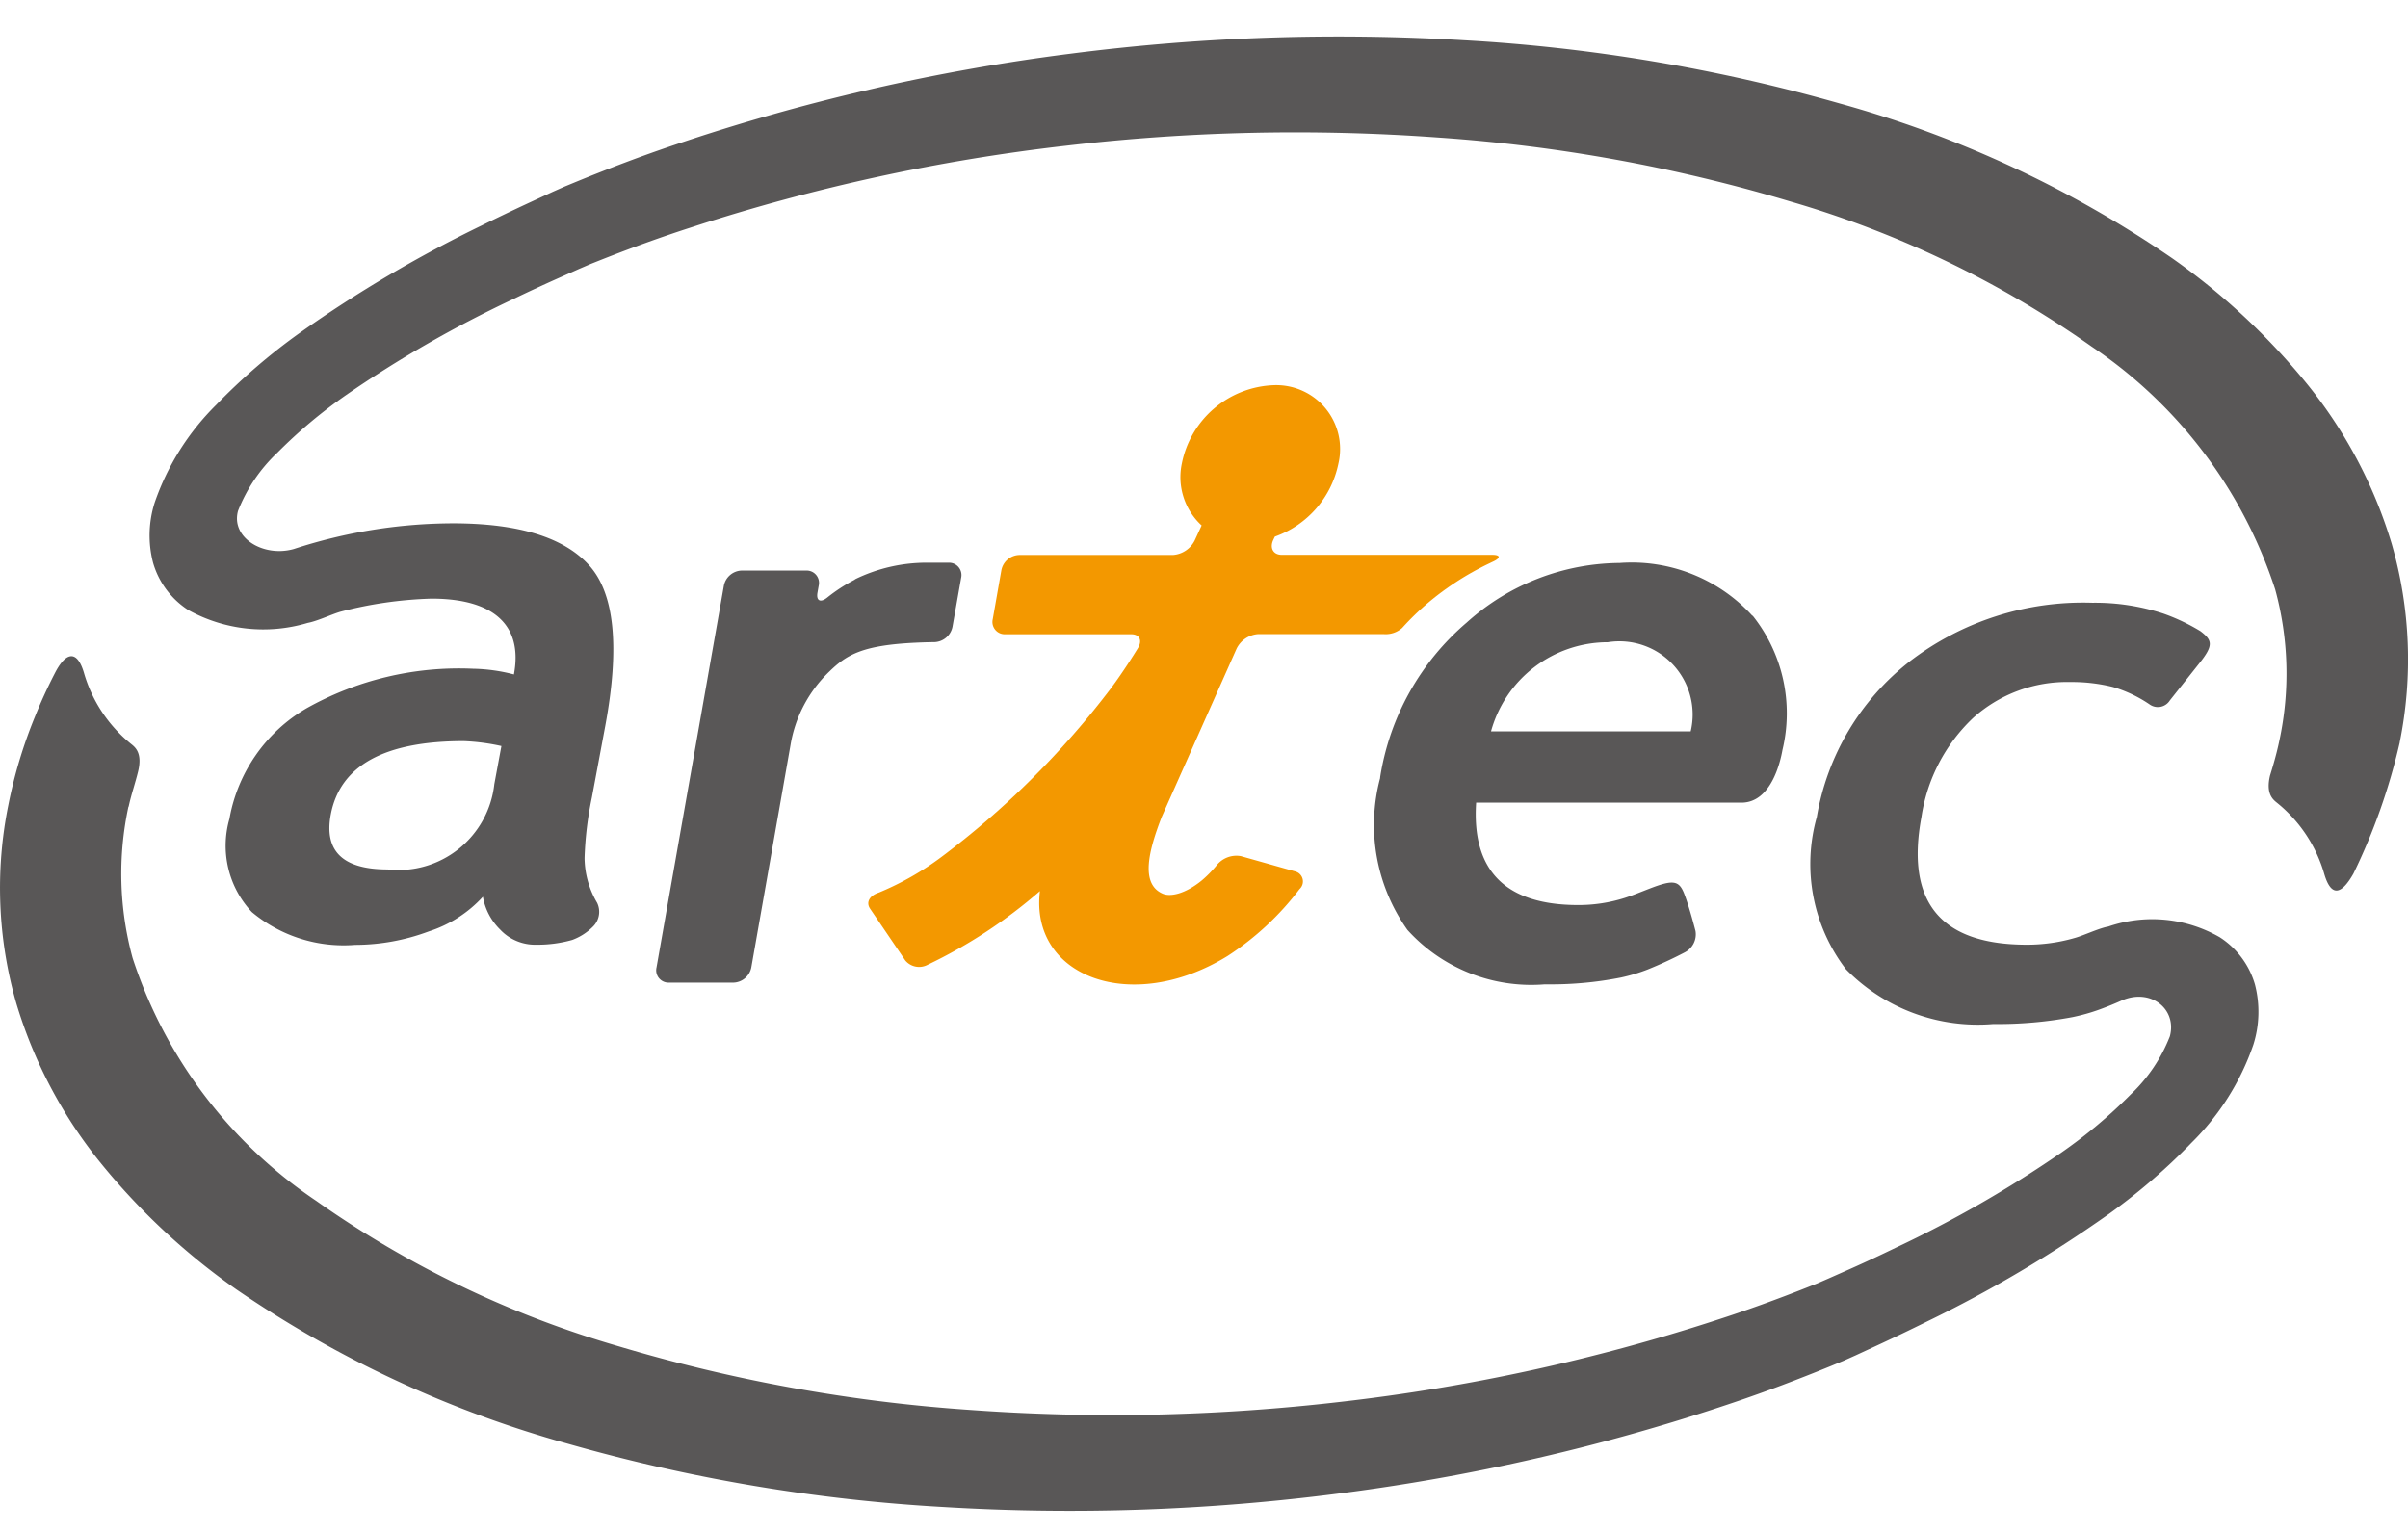
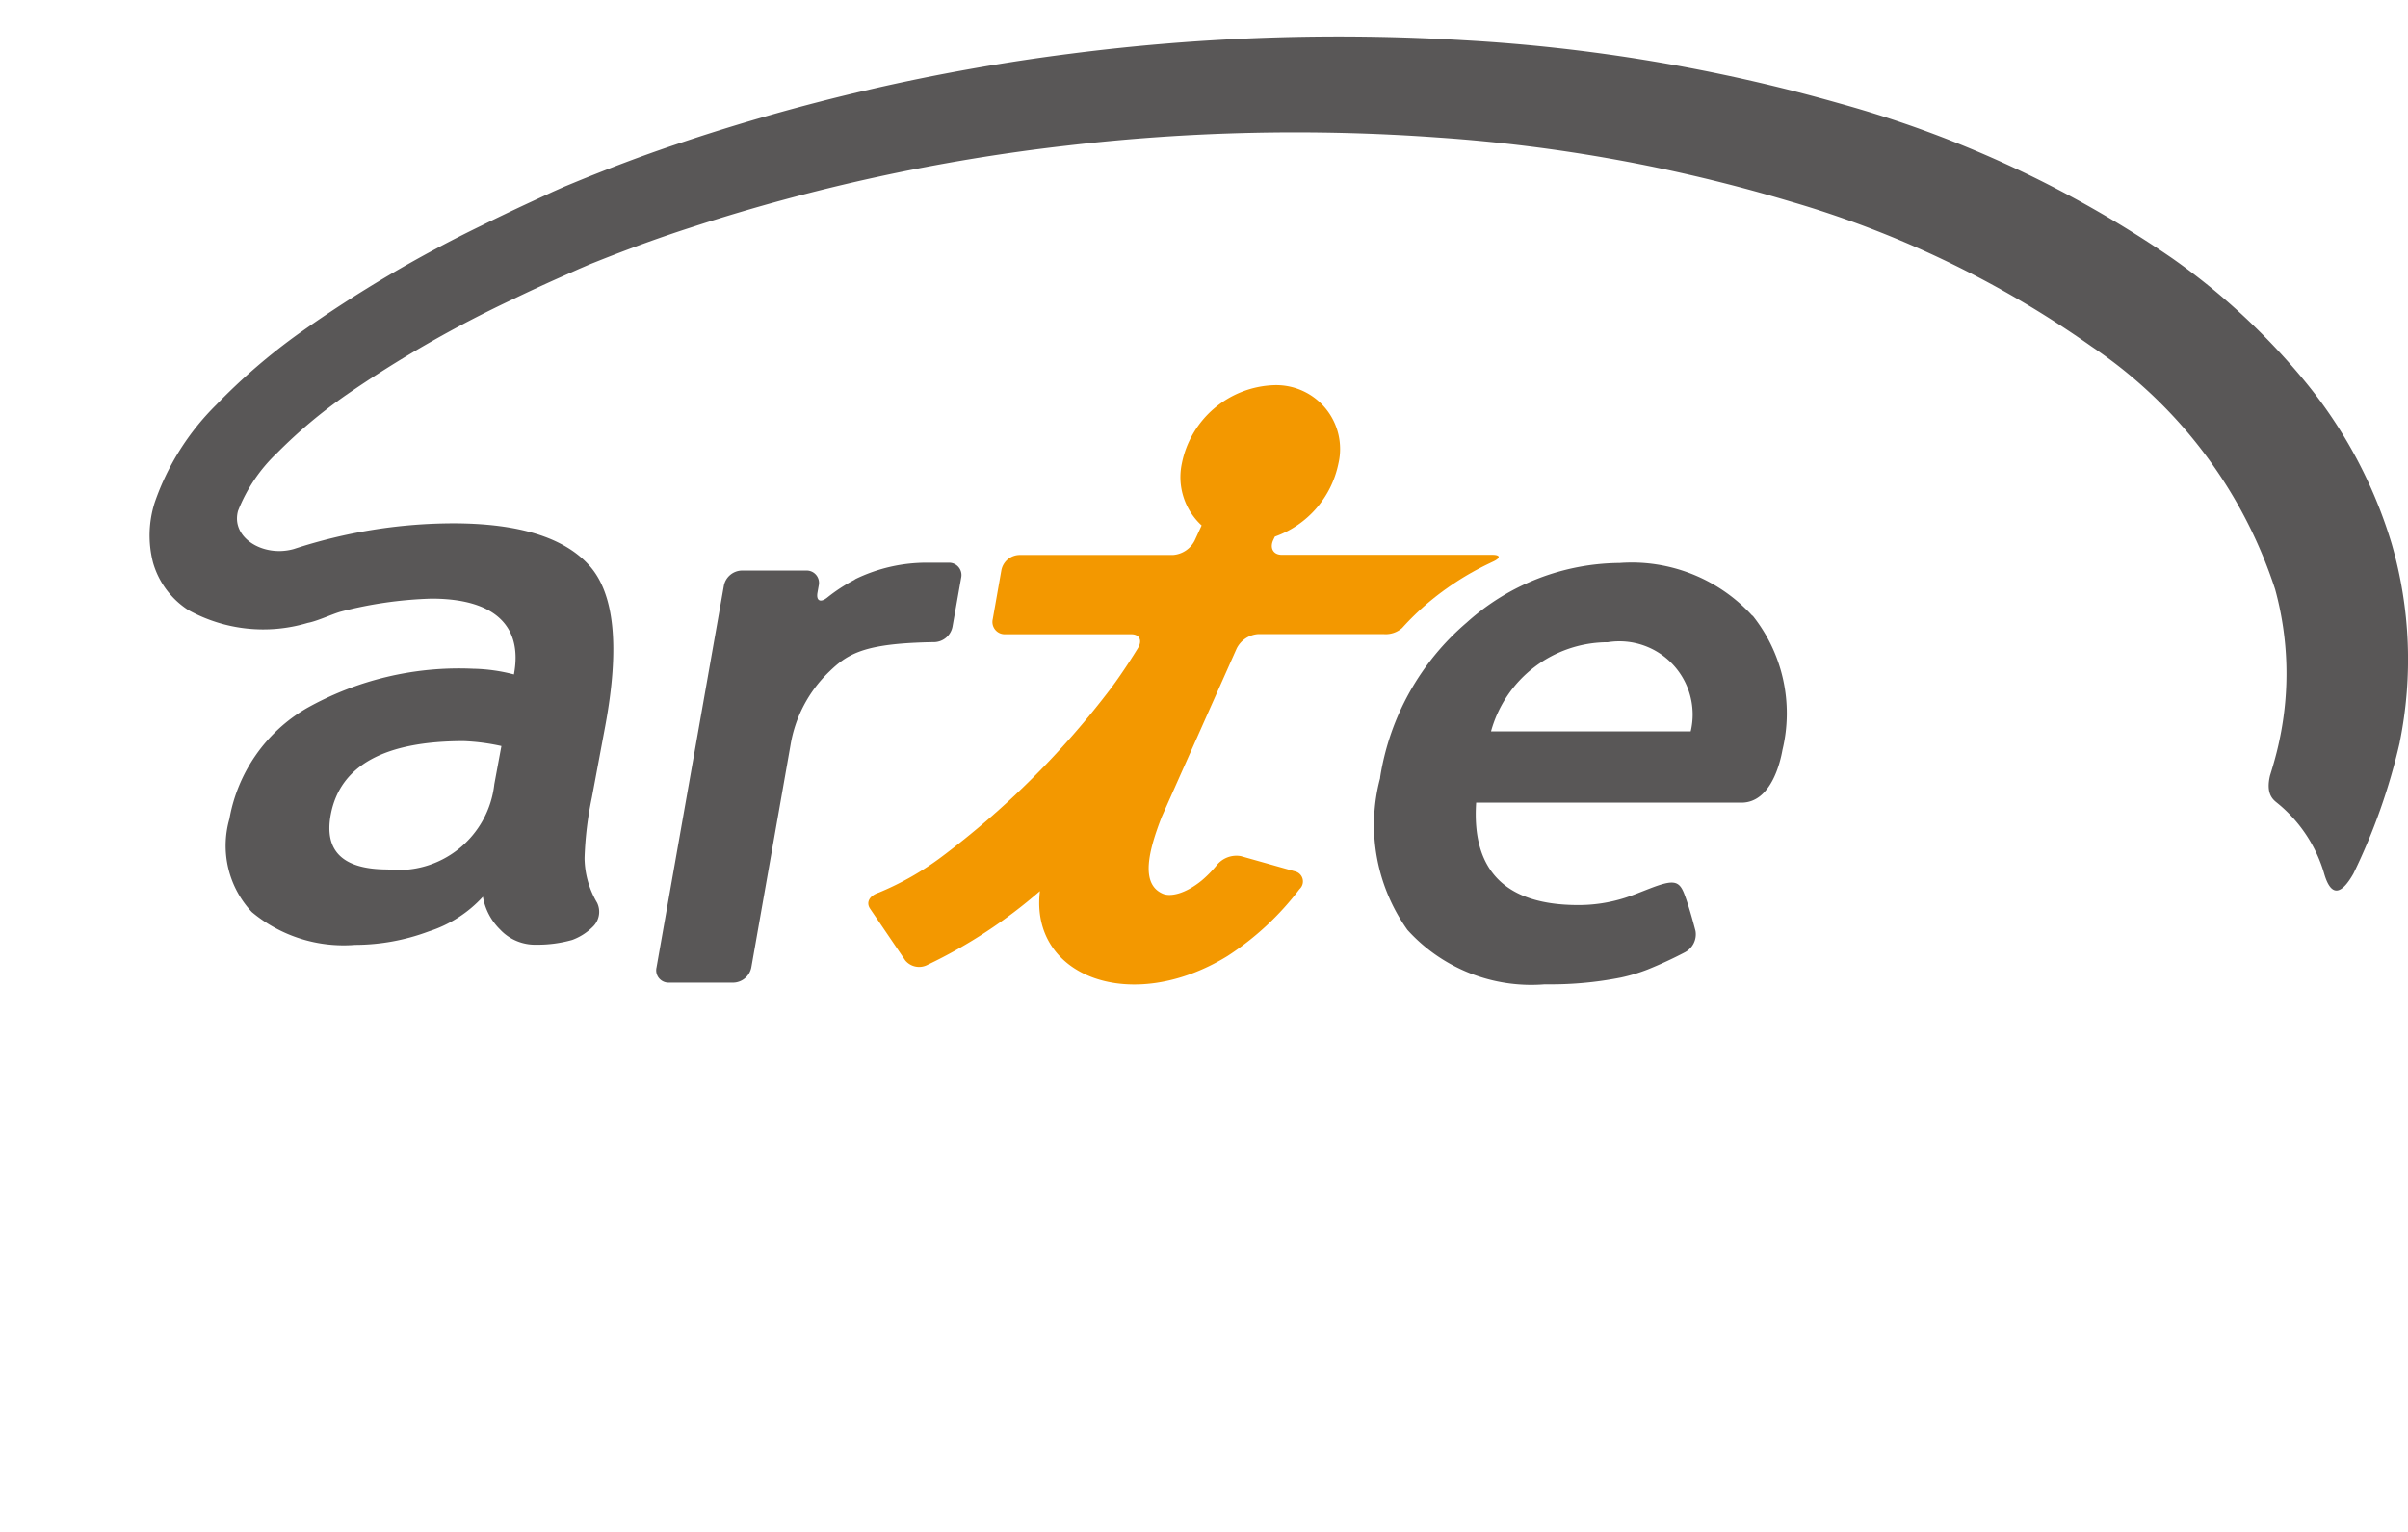
<svg xmlns="http://www.w3.org/2000/svg" viewBox="0 0 66 42">
  <g transform="translate(-50.85 -18.927)" clip-path="url(#a)">
    <path d="M98.878 35.807a4.475 4.475 0 00-3.633-1.445 6.328 6.328 0 00-4.193 1.632 7.013 7.013 0 00-2.374 4.243v.021a4.973 4.973 0 00.748 4.164 4.576 4.576 0 003.765 1.492h.052a9.856 9.856 0 002.035-.187 4.788 4.788 0 00.728-.218 11.528 11.528 0 001.016-.469.556.556 0 00.3-.587s-.167-.657-.31-1.023-.3-.392-.953-.139c-.216.083-.468.188-.685.256a4.188 4.188 0 01-1.265.193q-2.985 0-2.8-2.807h7.272c.816 0 1.068-1.126 1.124-1.445a4.294 4.294 0 00-.817-3.681m-7.171 3.171a3.323 3.323 0 013.2-2.443 2.008 2.008 0 012.273 2.443zm-17.435-4.161a4.608 4.608 0 00-.749.486c-.192.158-.317.1-.277-.128l.034-.193a.338.338 0 00-.341-.412h-1.772a.515.515 0 00-.486.412l-1.847 10.472a.338.338 0 00.34.413h1.772a.516.516 0 00.486-.413l1.075-6.1a3.6 3.6 0 011.056-2.007c.477-.464.9-.731 2.387-.8.271-.013.509-.015.509-.015a.523.523 0 00.487-.418l.238-1.345a.339.339 0 00-.341-.414h-.554a4.469 4.469 0 00-2.018.456" fill="#595757" />
    <path d="M84.743 36.712a.716.716 0 01.592-.4h3.44a.676.676 0 00.507-.169 7.27 7.27 0 01.66-.646 7.83 7.83 0 011.74-1.129c.051-.026.083-.04.083-.04.221-.1.215-.189-.011-.189h-5.772c-.228 0-.335-.179-.237-.4l.048-.1a2.7 2.7 0 001.742-2.006 1.751 1.751 0 00-1.768-2.146 2.672 2.672 0 00-2.524 2.146 1.8 1.8 0 00.542 1.7l-.189.41a.723.723 0 01-.6.4h-4.214a.516.516 0 00-.485.414l-.237 1.345a.337.337 0 00.339.414h3.457c.229 0 .31.171.183.38 0 0-.357.591-.75 1.116a23.586 23.586 0 01-4.622 4.6 7.907 7.907 0 01-1.73.987c-.265.088-.355.272-.237.444l.963 1.417a.494.494 0 00.612.118 13.63 13.63 0 003.078-2.021c-.281 2.355 2.513 3.4 5.146 1.778a7.789 7.789 0 001.97-1.833.283.283 0 00-.115-.482l-1.492-.421a.691.691 0 00-.66.245 3.186 3.186 0 01-.411.42c-.461.377-.869.456-1.074.364-.622-.27-.38-1.192-.024-2.109z" fill="#f39800" />
-     <path d="M54.375 41.048c.068-.325.181-.643.261-.973.121-.5-.078-.659-.186-.746a3.887 3.887 0 01-1.3-1.959c-.2-.669-.517-.538-.8.022q-.3.582-.54 1.18a13.059 13.059 0 00-.732 2.431 11.418 11.418 0 00.218 5.426 12.8 12.8 0 002.385 4.471 18.354 18.354 0 003.644 3.376 30.436 30.436 0 009.116 4.241 47.174 47.174 0 0010.28 1.729 57.371 57.371 0 0010.781-.366 55.667 55.667 0 0010.86-2.5c.891-.3 1.789-.641 2.667-1l.355-.147.324-.145.648-.3q.646-.3 1.288-.618a35.168 35.168 0 005-2.954 16.616 16.616 0 002.281-1.967 6.956 6.956 0 001.687-2.682 2.982 2.982 0 00.042-1.652 2.3 2.3 0 00-.965-1.293 3.709 3.709 0 00-3.052-.293l-.05.01c-.257.06-.613.227-.842.295a4.7 4.7 0 01-1.343.193q-3.542 0-2.888-3.5a4.693 4.693 0 011.419-2.719 3.845 3.845 0 012.661-.982 4.62 4.62 0 011.171.137 3.589 3.589 0 011 .475.388.388 0 00.558-.108l.811-1.022c.4-.5.345-.632.027-.876a5.343 5.343 0 00-1.029-.487 6.034 6.034 0 00-1.933-.292 7.808 7.808 0 00-5.026 1.623 6.87 6.87 0 00-2.527 4.252 4.749 4.749 0 00.8 4.174 5.061 5.061 0 004.037 1.5 11.07 11.07 0 002.159-.187 5.286 5.286 0 00.772-.218 8.92 8.92 0 00.6-.245c.8-.338 1.509.252 1.308.989a4.393 4.393 0 01-1.076 1.595 13.6 13.6 0 01-1.877 1.577 32 32 0 01-4.571 2.628q-.6.292-1.219.568l-.616.273-.309.134-.275.109c-.83.329-1.653.627-2.5.9a52.341 52.341 0 01-10.259 2.233 54.1 54.1 0 01-10.2.223 44.121 44.121 0 01-9.624-1.746 27.747 27.747 0 01-8.279-3.984 12.8 12.8 0 01-5.032-6.658 8.747 8.747 0 01-.114-4.153" fill="#595757" />
    <path d="M116.624 39.273a11.43 11.43 0 00-.218-5.426 12.808 12.808 0 00-2.385-4.47 18.413 18.413 0 00-3.643-3.376 30.45 30.45 0 00-9.116-4.241 47.271 47.271 0 00-10.281-1.729 57.436 57.436 0 00-10.78.367 55.681 55.681 0 00-10.86 2.5c-.893.3-1.79.641-2.668 1l-.356.147-.324.144-.648.3q-.646.3-1.288.617a35.045 35.045 0 00-5 2.954 16.543 16.543 0 00-2.281 1.967 6.951 6.951 0 00-1.687 2.682 2.975 2.975 0 00-.042 1.652 2.3 2.3 0 00.966 1.293 4.245 4.245 0 003.27.351l.051-.011c.256-.059.612-.226.842-.294a11.134 11.134 0 012.5-.36c1.757 0 2.505.768 2.26 2.078a4.732 4.732 0 00-1.119-.156 8.53 8.53 0 00-4.579 1.092 4.4 4.4 0 00-2.1 3.025 2.662 2.662 0 00.614 2.553 3.924 3.924 0 002.832.9 5.8 5.8 0 002.016-.368 3.431 3.431 0 001.486-.952 1.653 1.653 0 00.472.9 1.31 1.31 0 00.992.415 3.468 3.468 0 00.983-.13 1.562 1.562 0 00.566-.362.569.569 0 00.117-.657 2.461 2.461 0 01-.344-1.226 9.493 9.493 0 01.2-1.658l.368-1.967q.6-3.234-.436-4.393t-3.744-1.159a14.137 14.137 0 00-4.359.705c-.83.234-1.729-.309-1.527-1.046a4.4 4.4 0 011.077-1.594 13.593 13.593 0 011.876-1.576 32 32 0 014.571-2.628q.6-.29 1.219-.567l.616-.274.31-.133.274-.109c.83-.328 1.652-.627 2.5-.9a52.273 52.273 0 0110.258-2.232 54.11 54.11 0 0110.2-.223 44.084 44.084 0 019.624 1.746 27.748 27.748 0 018.279 3.984 12.8 12.8 0 015.031 6.657 8.737 8.737 0 01.114 4.153c-.066.317-.155.633-.254.95-.12.5.078.659.188.747a3.889 3.889 0 011.3 1.96c.2.668.491.526.8-.022a16.692 16.692 0 001.266-3.588m-52.224 1.14a2.644 2.644 0 01-2.922 2.339q-1.84 0-1.562-1.5.378-2.018 3.644-2.018a5.784 5.784 0 011.034.135z" fill="#595757" />
  </g>
</svg>